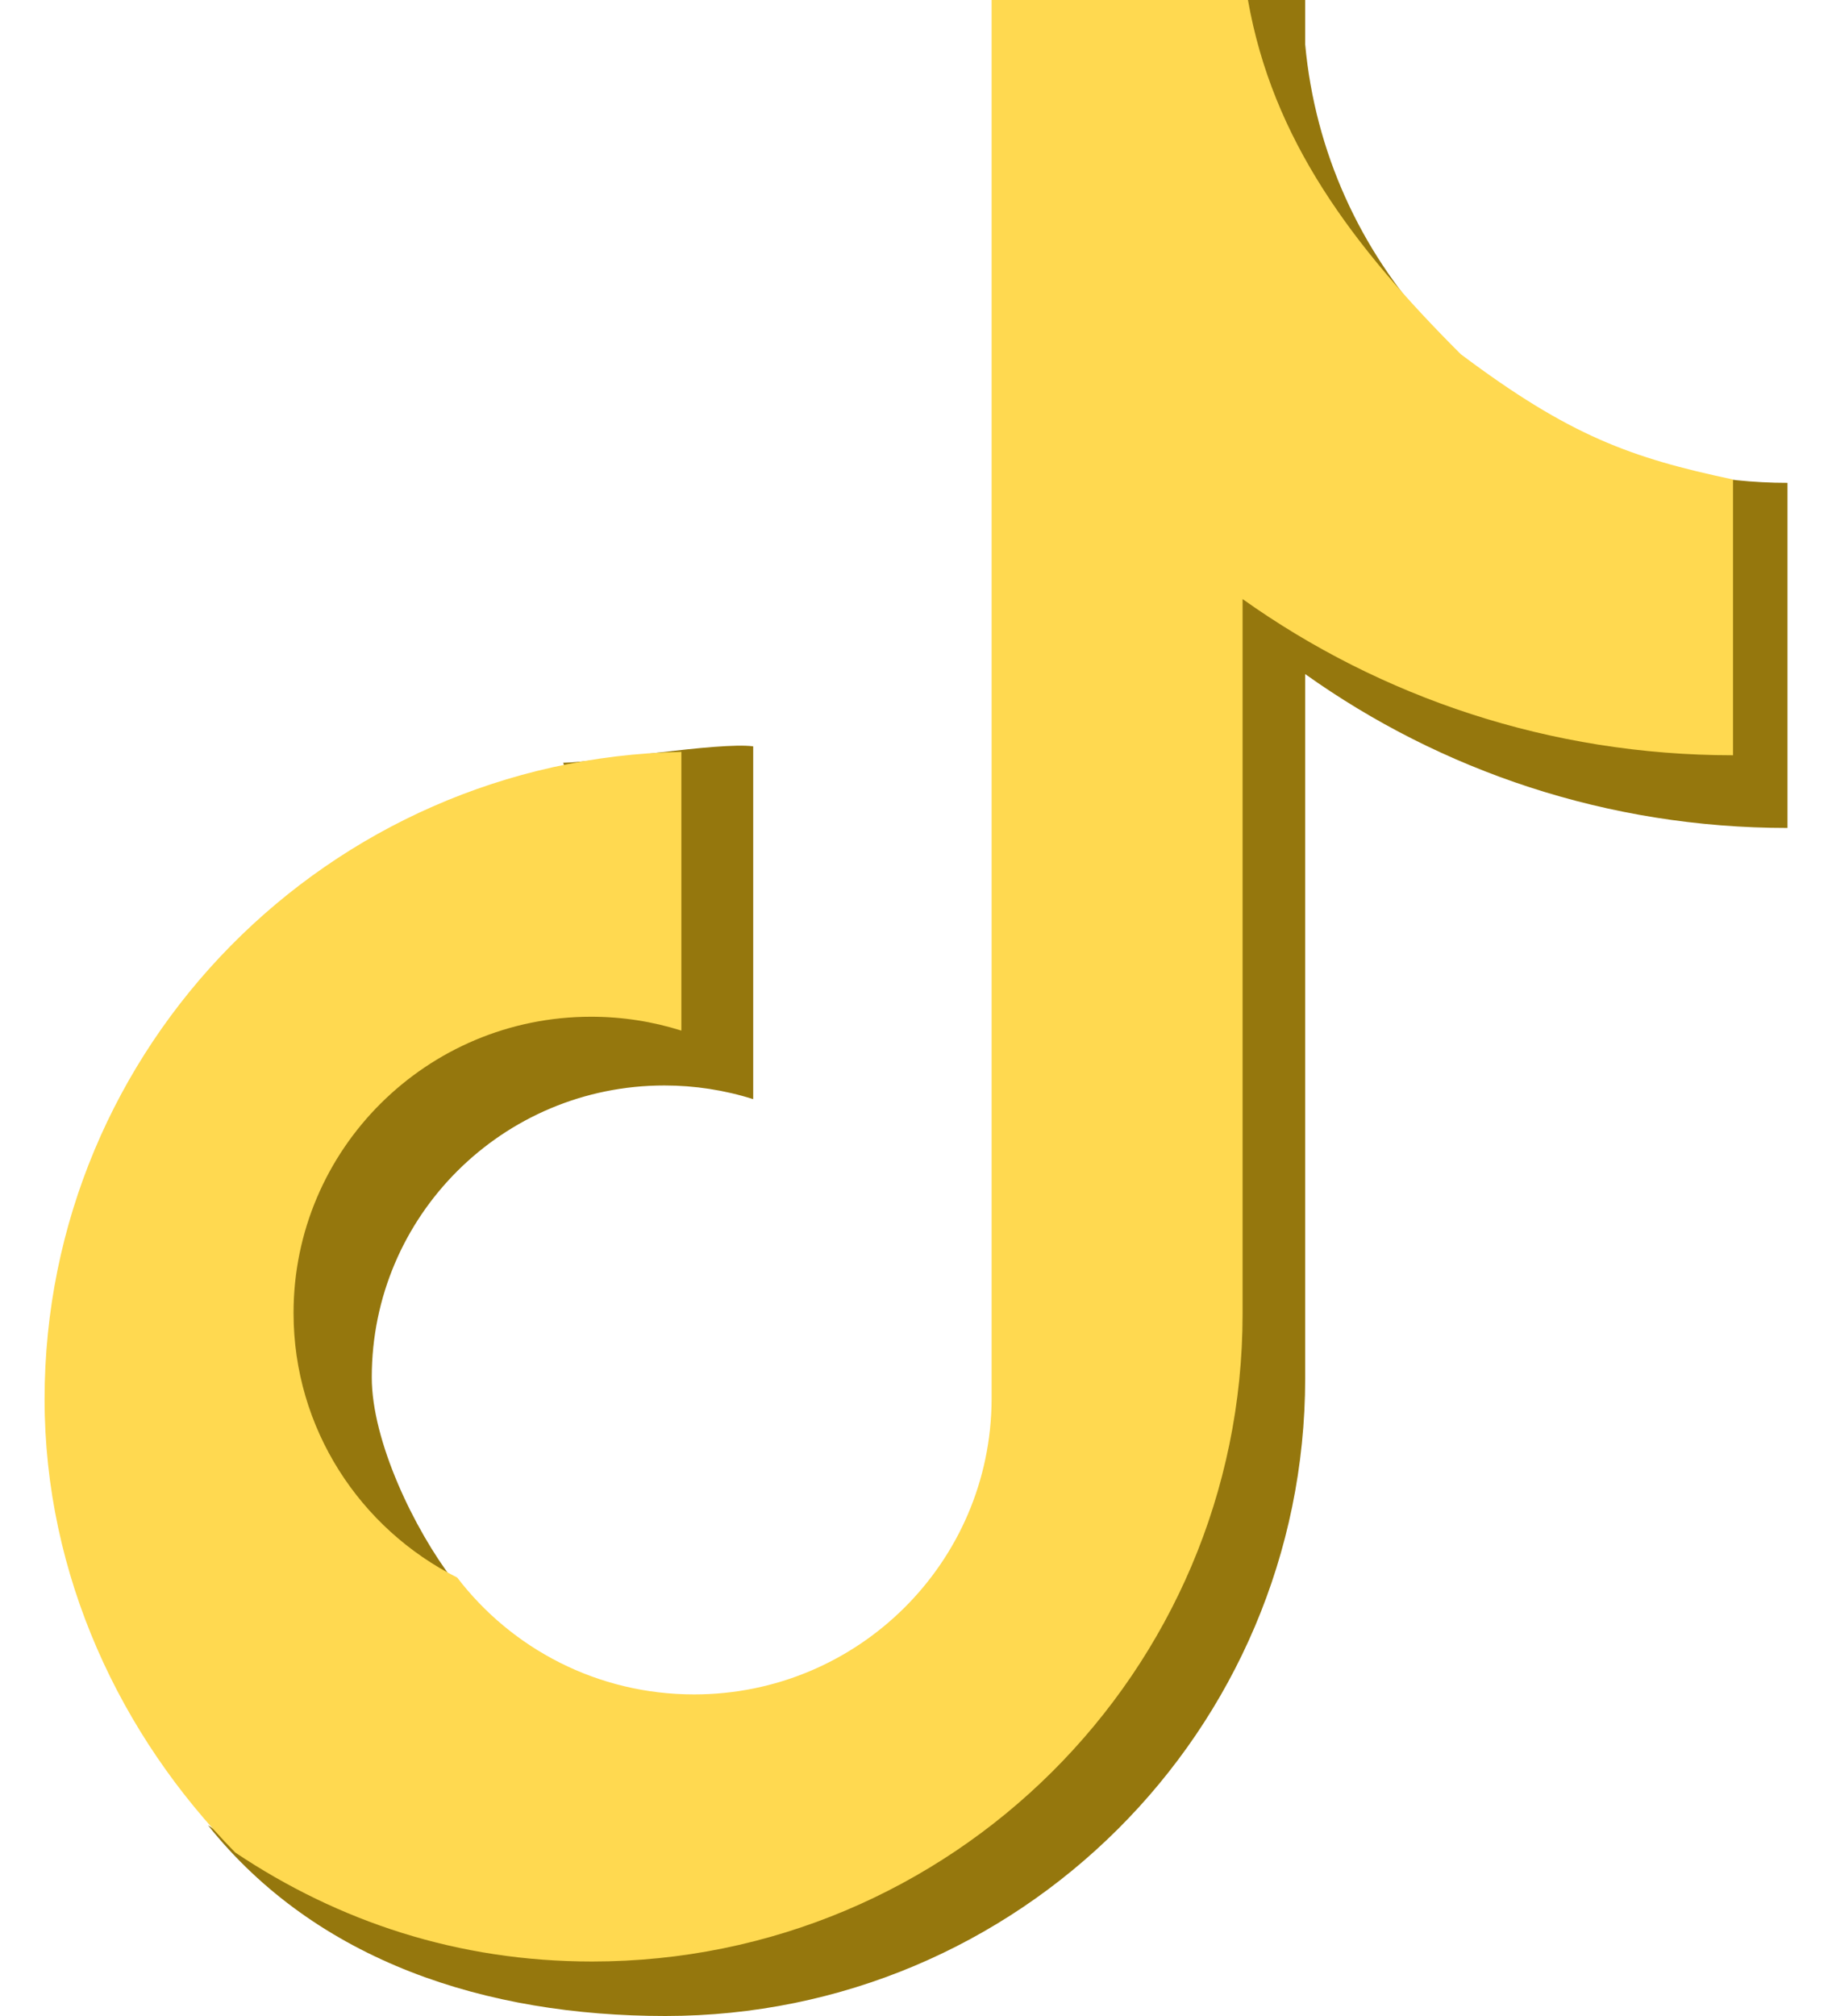
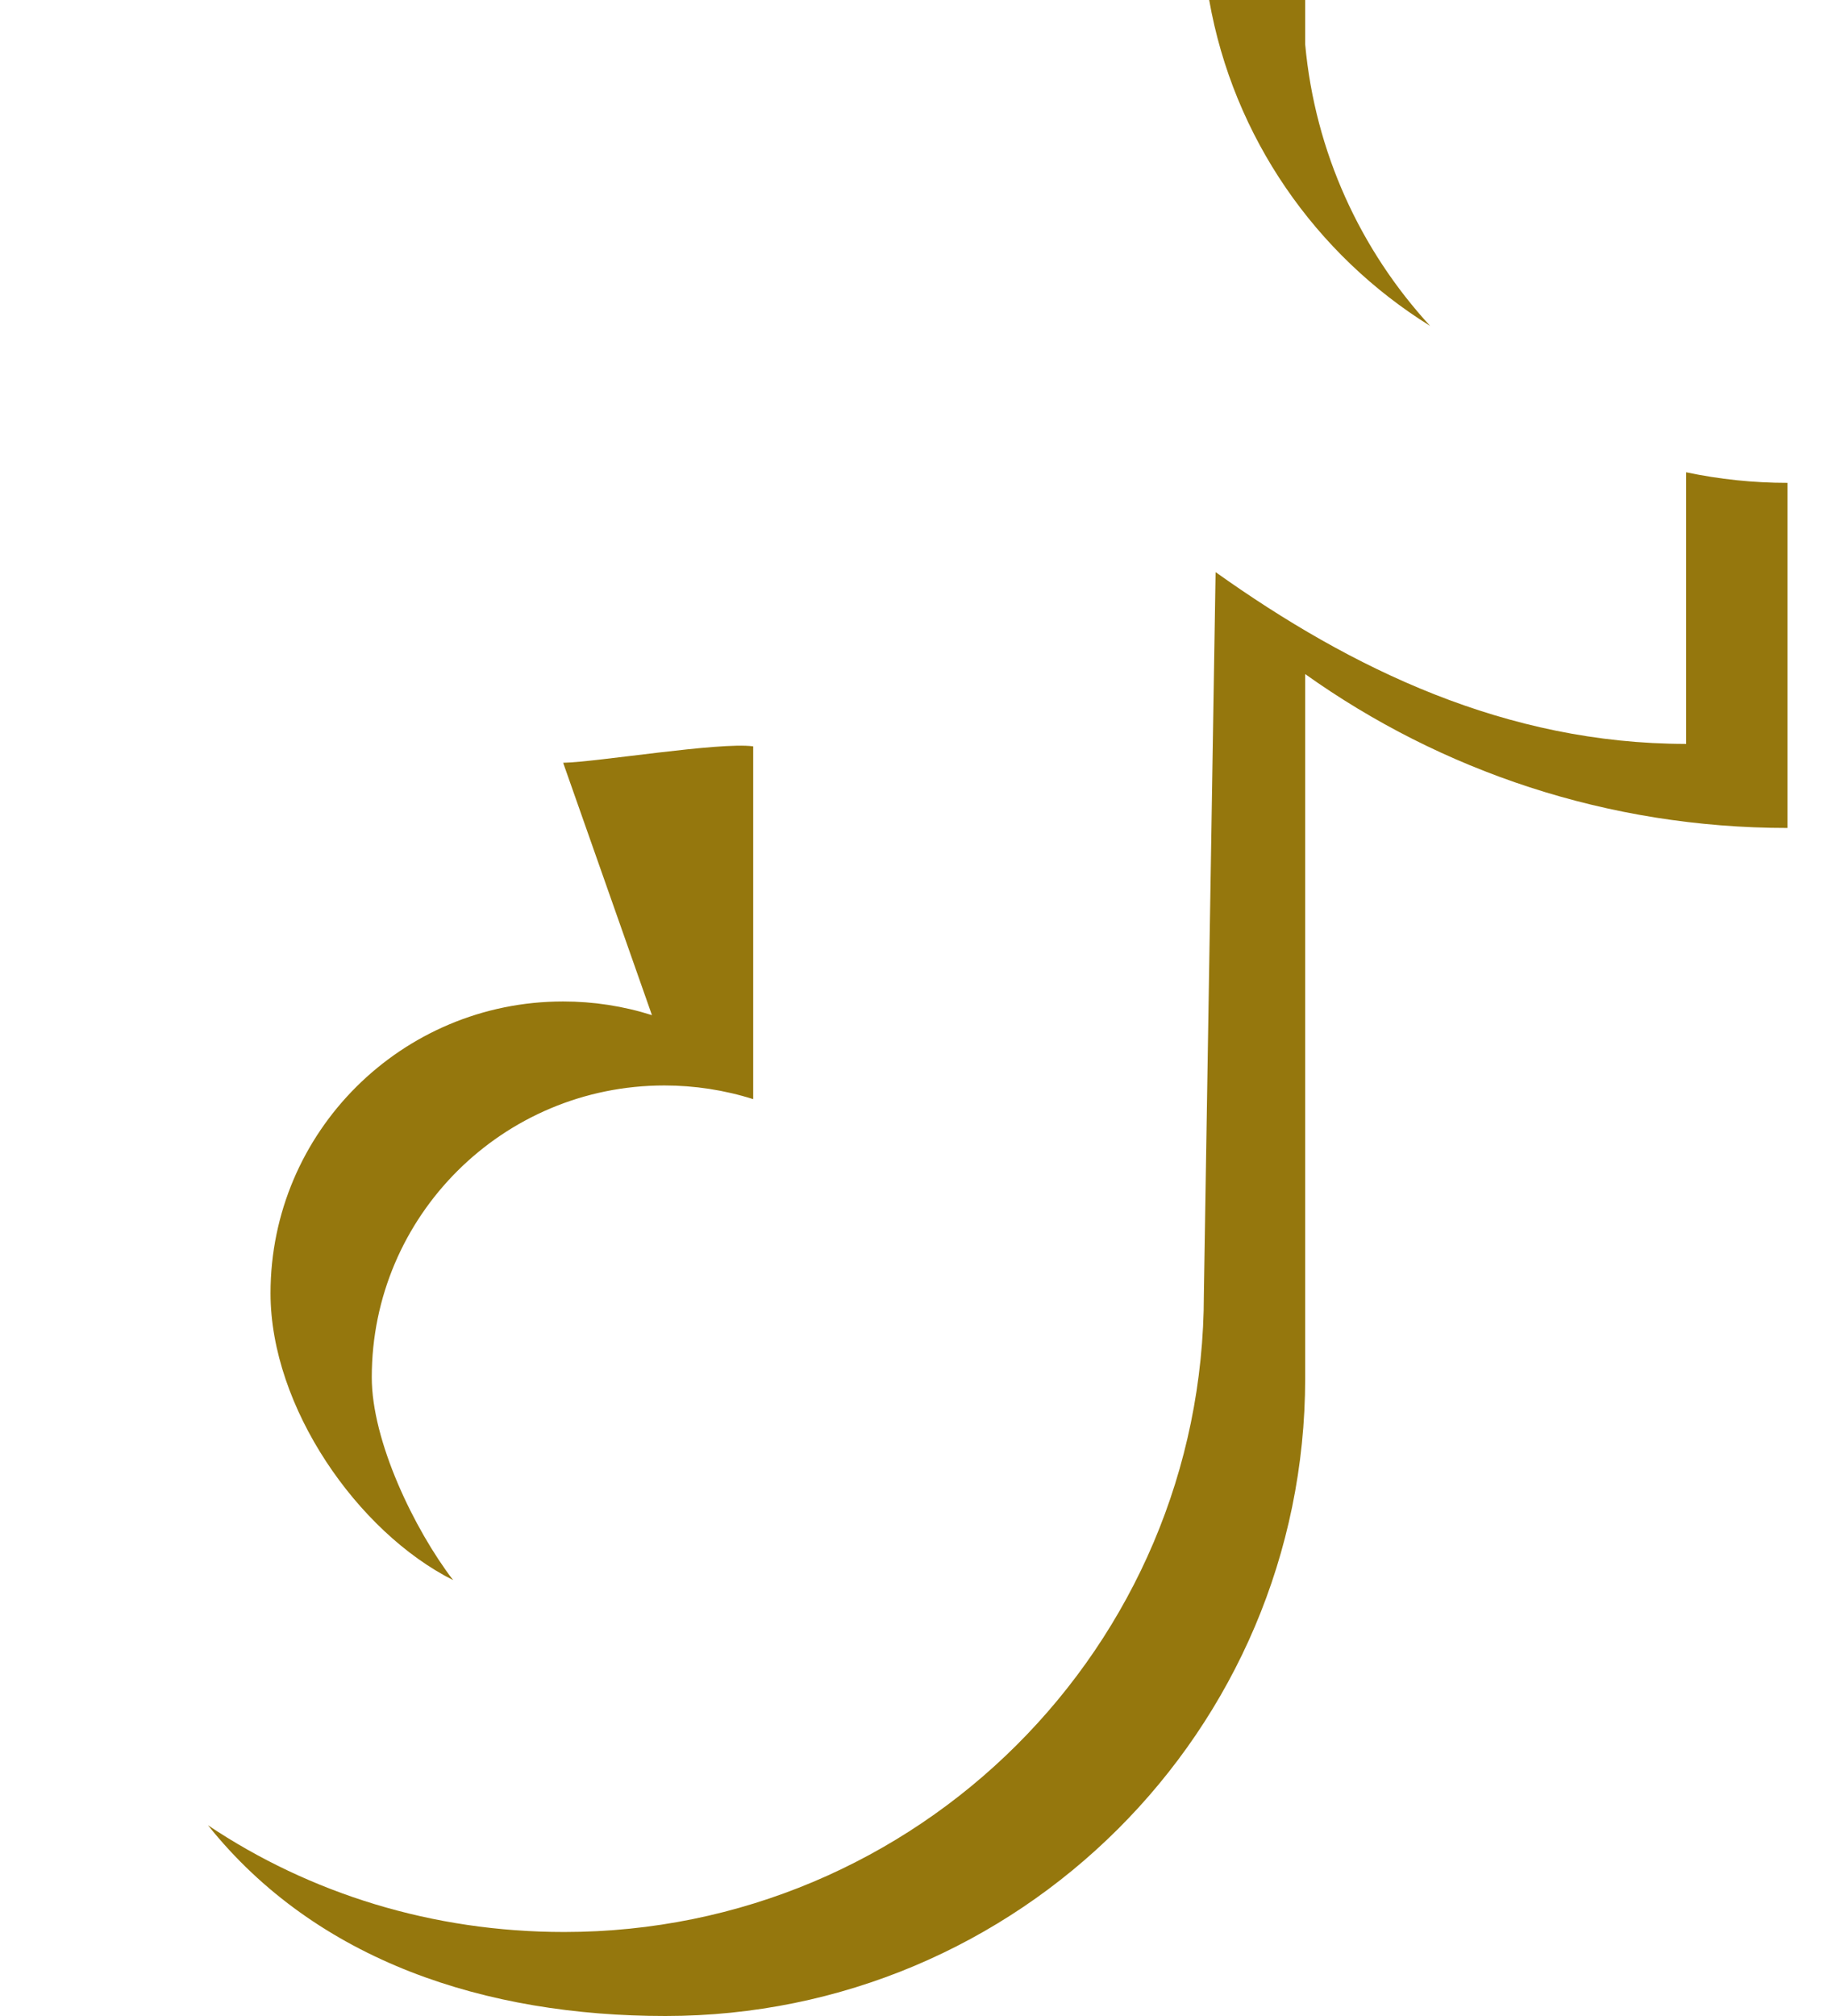
<svg xmlns="http://www.w3.org/2000/svg" width="30" height="33" viewBox="0 0 30 33" fill="none">
  <path fill-rule="evenodd" clip-rule="evenodd" d="M21.373 11.034C23.599 12.619 26.326 13.553 29.271 13.553V7.904C28.714 7.904 28.158 7.846 27.612 7.731V12.177C24.667 12.177 22.133 10.951 19.906 9.365L19.714 21.185C19.714 26.951 15.024 31.625 9.238 31.625C7.08 31.625 5.073 30.994 3.406 29.878C5.19 32.108 7.962 33 10.896 33C16.683 33 21.373 28.326 21.373 22.56L21.373 11.034ZM23.419 5.335C22.281 4.097 21.535 2.496 21.373 0.726V0H19.801C20.197 2.249 21.546 4.171 23.419 5.335ZM7.42 25.865C6.784 25.034 6.086 23.588 6.088 22.543C6.088 19.906 8.233 17.768 10.88 17.768C11.373 17.768 11.864 17.843 12.334 17.992V12.217C11.785 12.142 9.776 12.475 9.222 12.486L10.676 16.617C10.206 16.468 9.715 16.393 9.222 16.393C6.575 16.393 4.43 18.531 4.43 21.169C4.43 23.033 5.856 25.078 7.42 25.865Z" fill="#95770D" />
-   <path fill-rule="evenodd" clip-rule="evenodd" d="M20.348 9.806C22.612 11.416 25.385 12.363 28.379 12.363V7.849C26.708 7.495 25.703 7.135 23.92 5.797C22.136 4.014 20.839 2.283 20.436 0H16.238V22.904C16.229 25.574 14.051 27.736 11.366 27.736C9.783 27.736 8.377 26.986 7.487 25.823C5.897 25.024 4.807 23.385 4.807 21.492C4.807 18.814 6.988 16.643 9.679 16.643C10.195 16.643 10.692 16.723 11.158 16.87V12.307C5.379 12.426 0.73 17.125 0.73 22.904C0.73 25.789 1.974 28.414 3.852 30.324C5.547 31.457 7.501 32.108 9.696 32.108C15.579 32.108 20.348 27.363 20.348 21.509V9.806Z" fill="#FFD950" />
</svg>